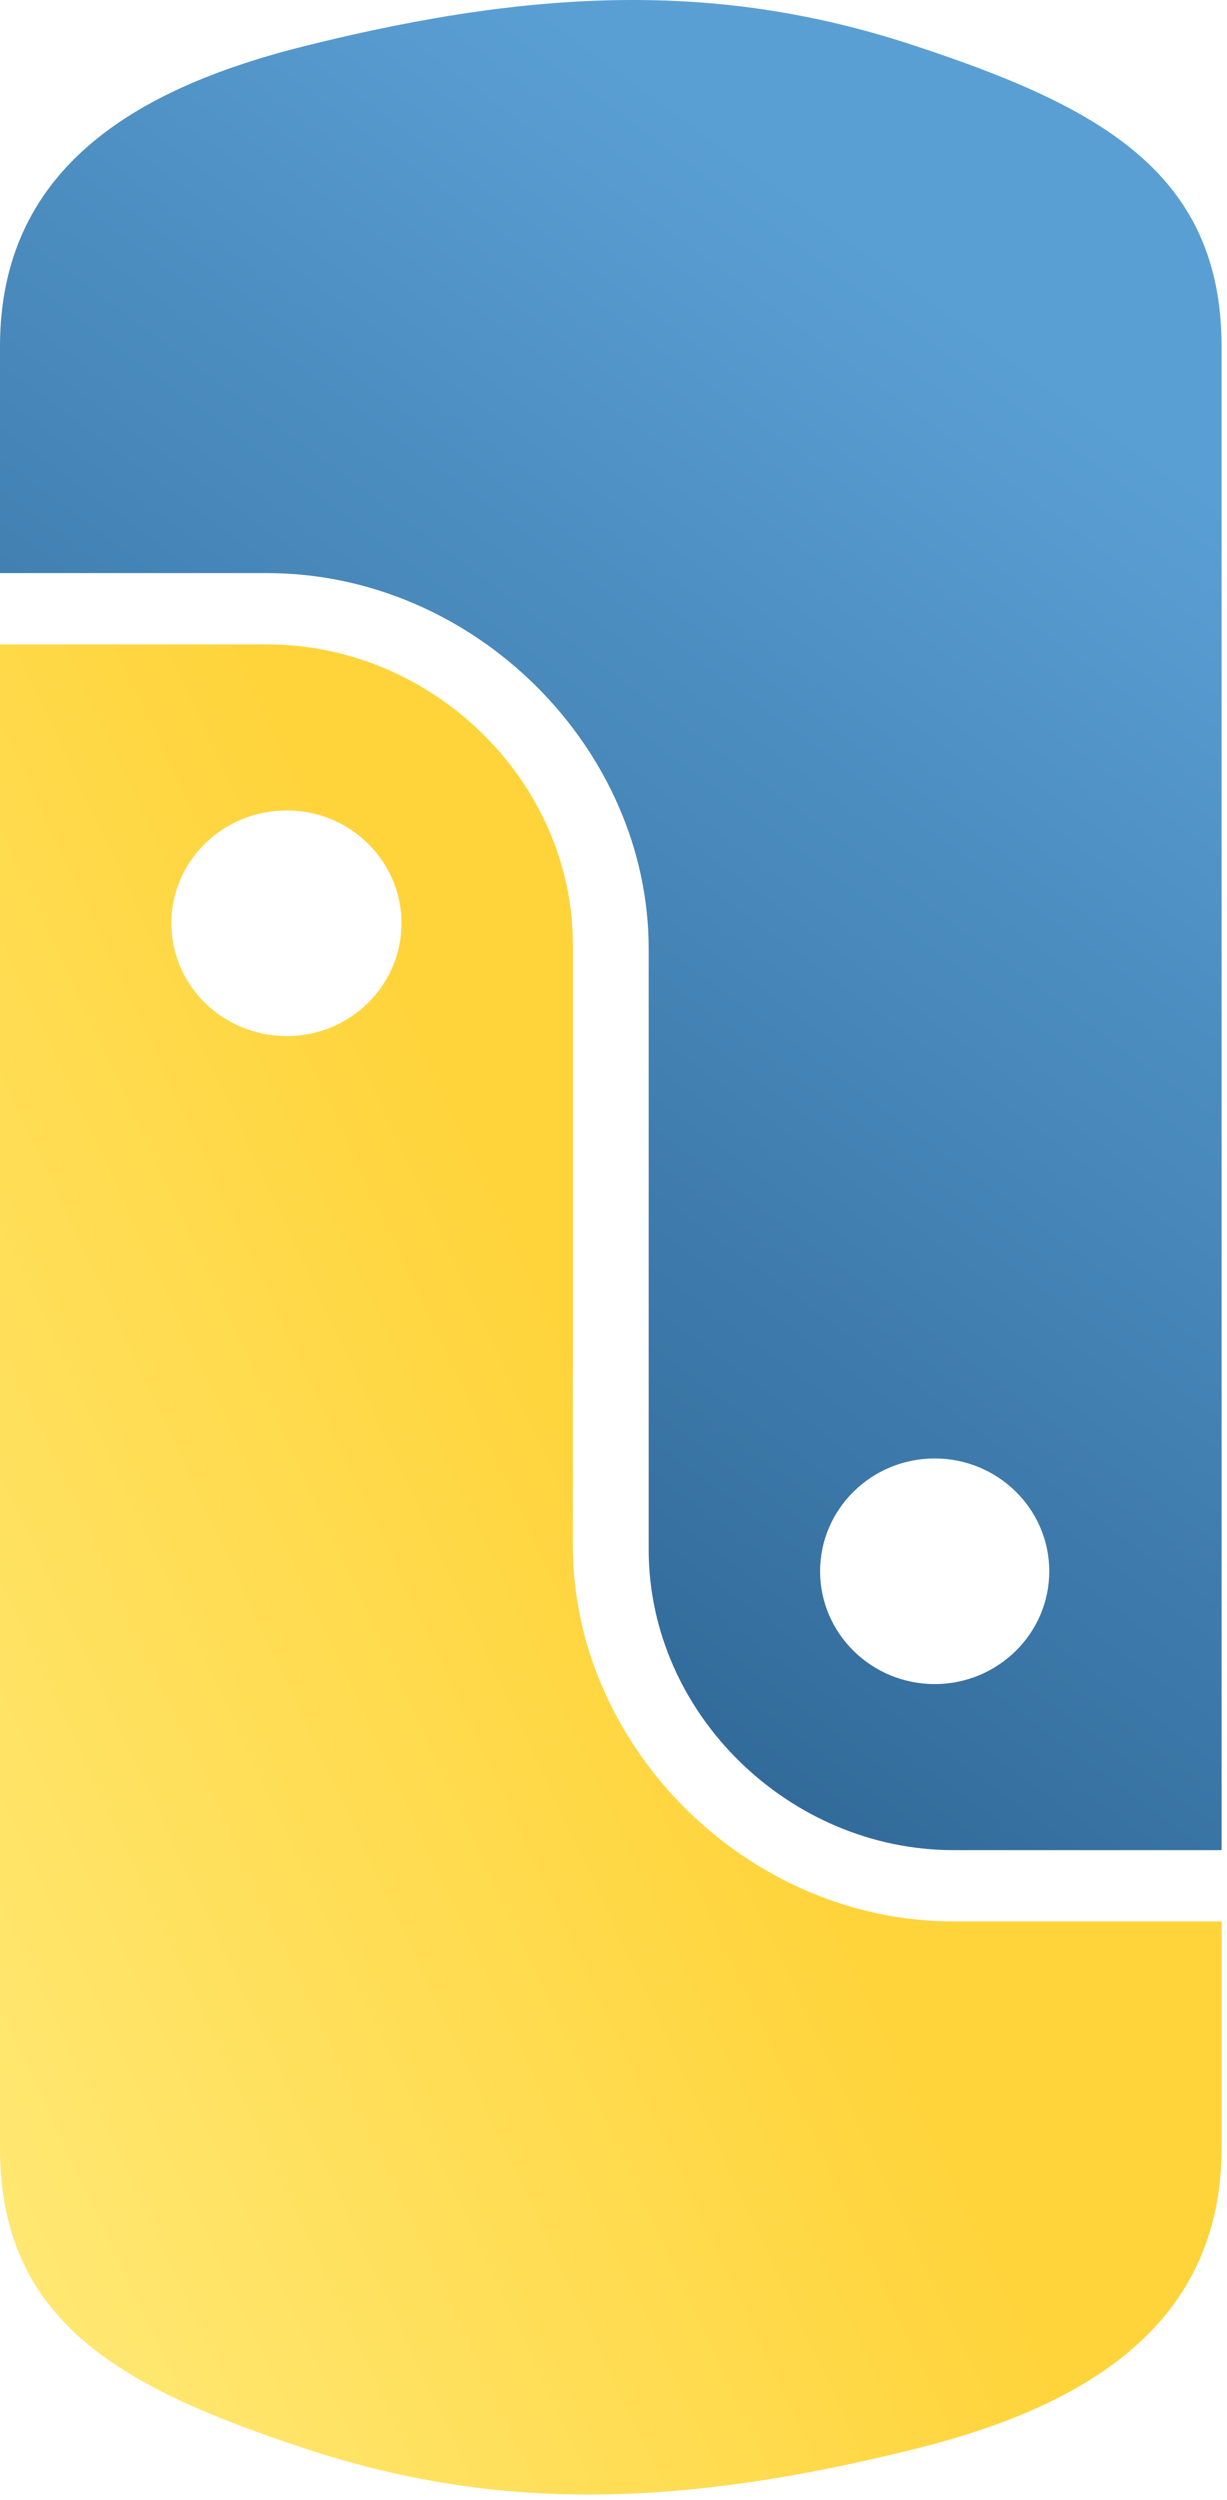
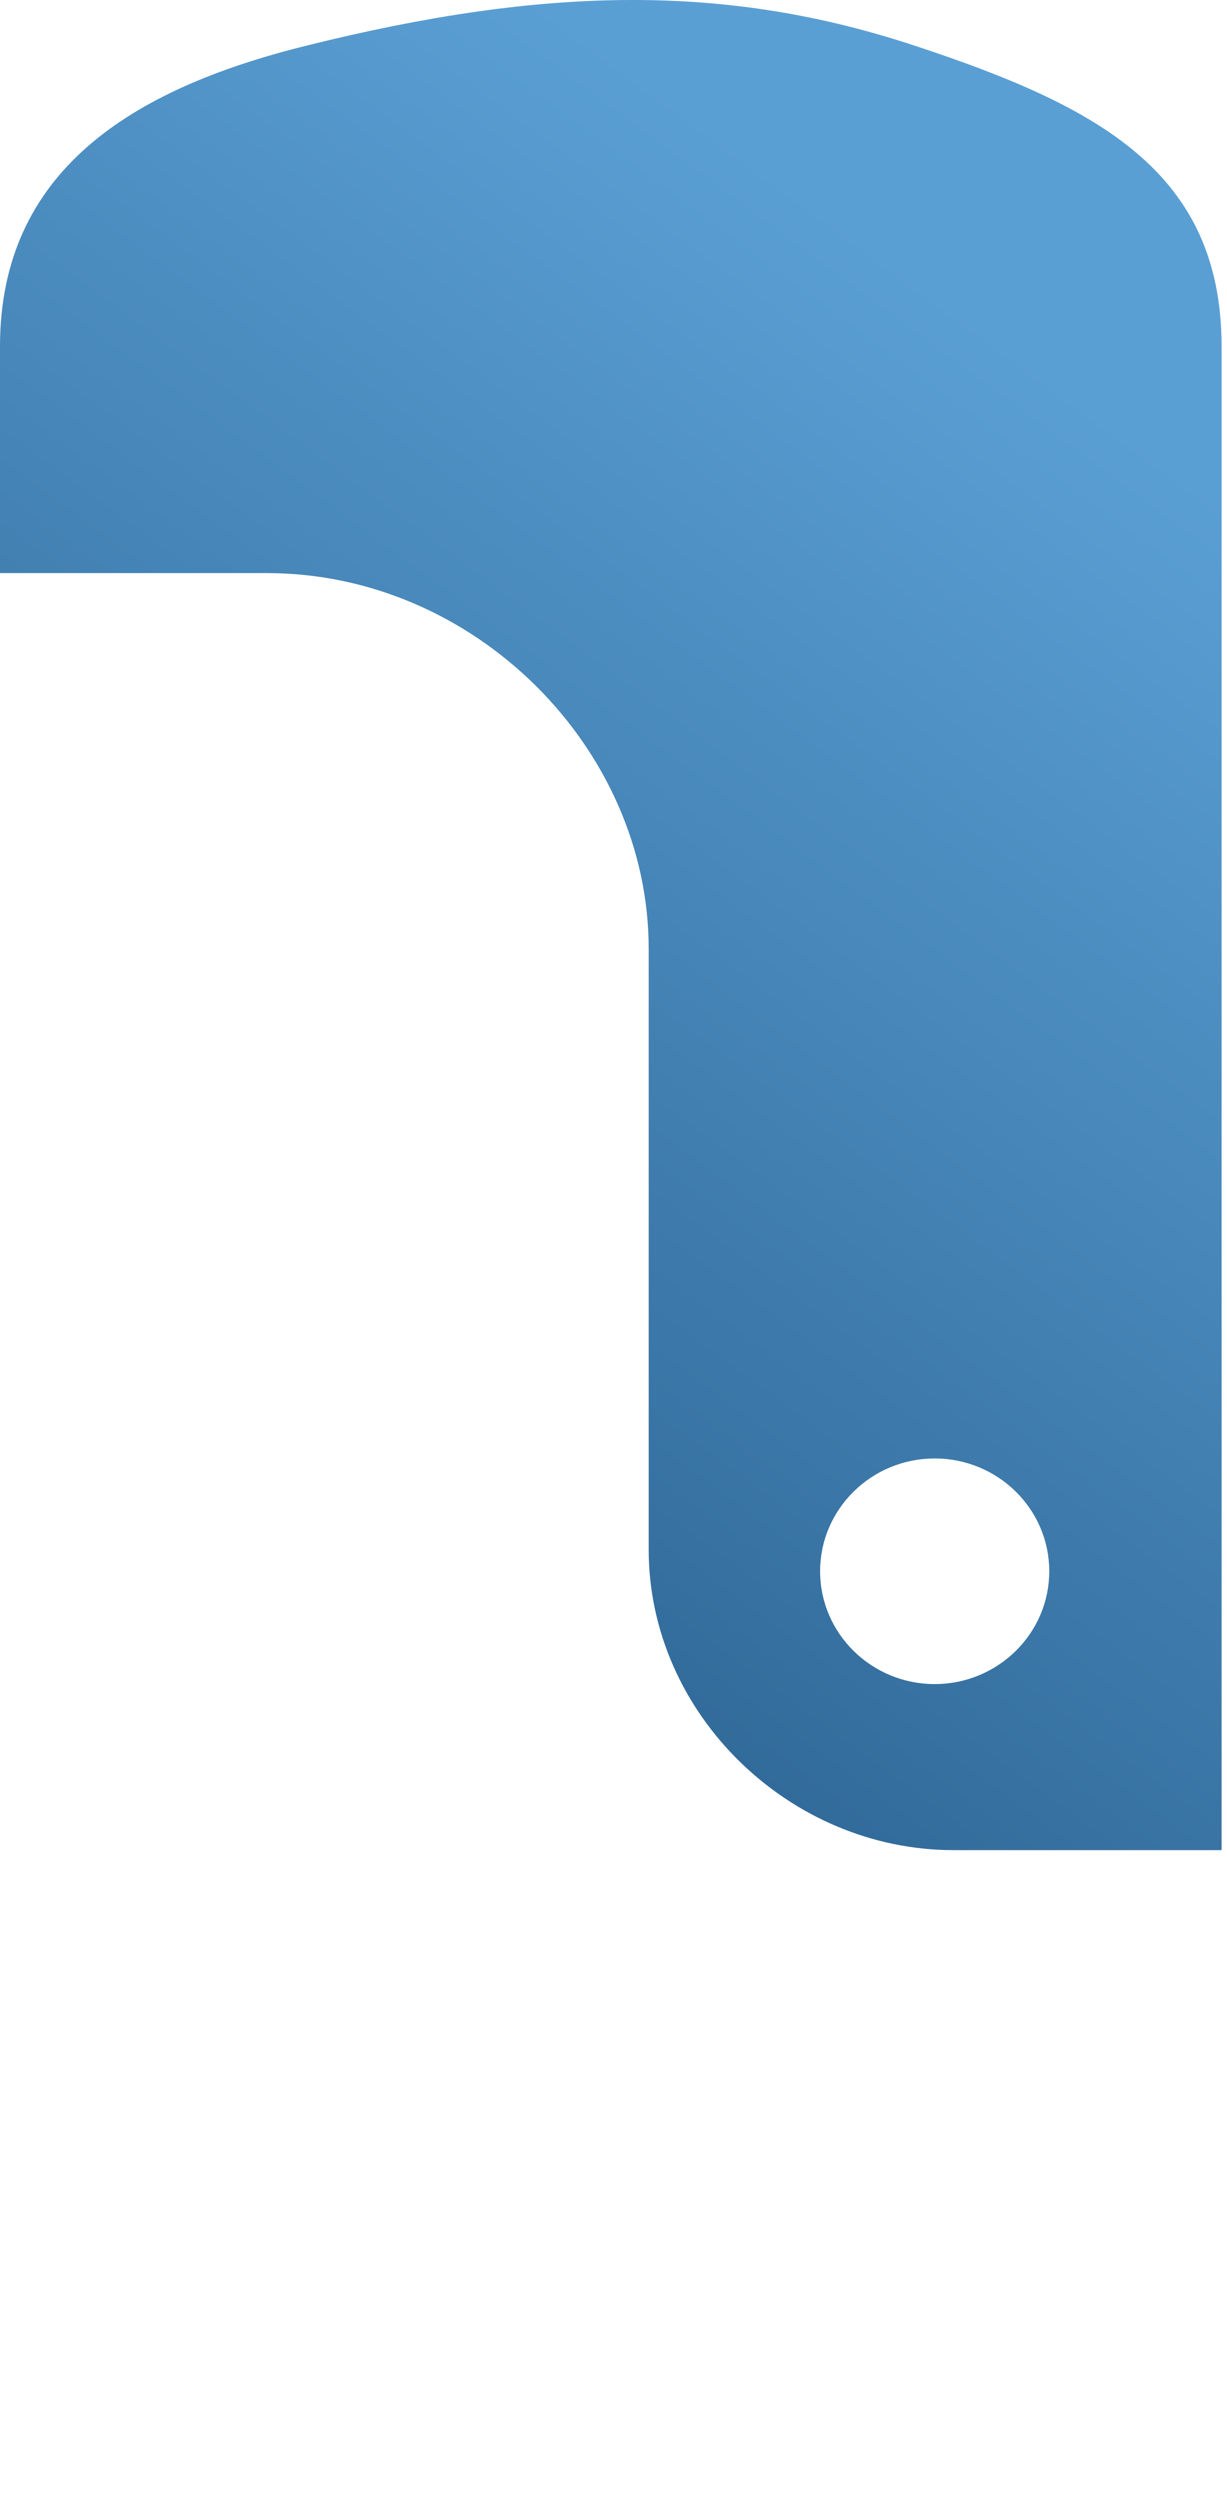
<svg xmlns="http://www.w3.org/2000/svg" version="1.2" viewBox="0 0 136 277" width="136" height="277">
  <defs>
    <linearGradient id="P" gradientUnits="userSpaceOnUse" />
    <linearGradient id="g1" x2="1" href="#P" gradientTransform="matrix(-91.598,41.635,-68.731,-151.209,71.76,167.716)">
      <stop stop-color="#ffd43b" />
      <stop offset="1" stop-color="#ffe873" />
    </linearGradient>
    <linearGradient id="g2" x2="1" href="#P" gradientTransform="matrix(-86.472,122.344,-151.536,-107.105,264.437,146.352)">
      <stop stop-color="#5a9fd4" />
      <stop offset="1" stop-color="#306998" />
    </linearGradient>
  </defs>
  <style>.a{fill:url(#g1)}.b{fill:url(#g2)}</style>
-   <path fill-rule="evenodd" class="a" d="m33.8 271.3c-20.3-6.7-33.8-14-33.8-33.3v-166.6h29.6c18.3 0 33.9 15.1 33.9 33.3v66.6c0 22.2 19.3 41.6 42.2 41.6h29.7v25.1c0 19.3-14.6 28.5-33.8 33.3-26.8 6.7-46.9 6.9-67.8 0zm10.7-169c0-6.9-5.7-12.5-12.7-12.5-7.1 0-12.8 5.6-12.8 12.5 0 6.9 5.7 12.5 12.8 12.5 7 0 12.7-5.6 12.7-12.5z" />
  <path fill-rule="evenodd" class="b" d="m101.5 5.1c20.3 6.7 33.9 14 33.9 33.3v166.6h-29.7c-18.2 0-33.8-15.1-33.8-33.3v-66.6c0-22.2-19.3-41.6-42.3-41.6h-29.6v-25.1c0-19.4 14.5-28.5 33.8-33.3 26.8-6.7 46.9-6.9 67.7 0zm14.8 169c0-6.9-5.7-12.5-12.7-12.5-7 0-12.7 5.6-12.7 12.5 0 6.9 5.7 12.5 12.7 12.5 7 0 12.7-5.6 12.7-12.5z" />
</svg>